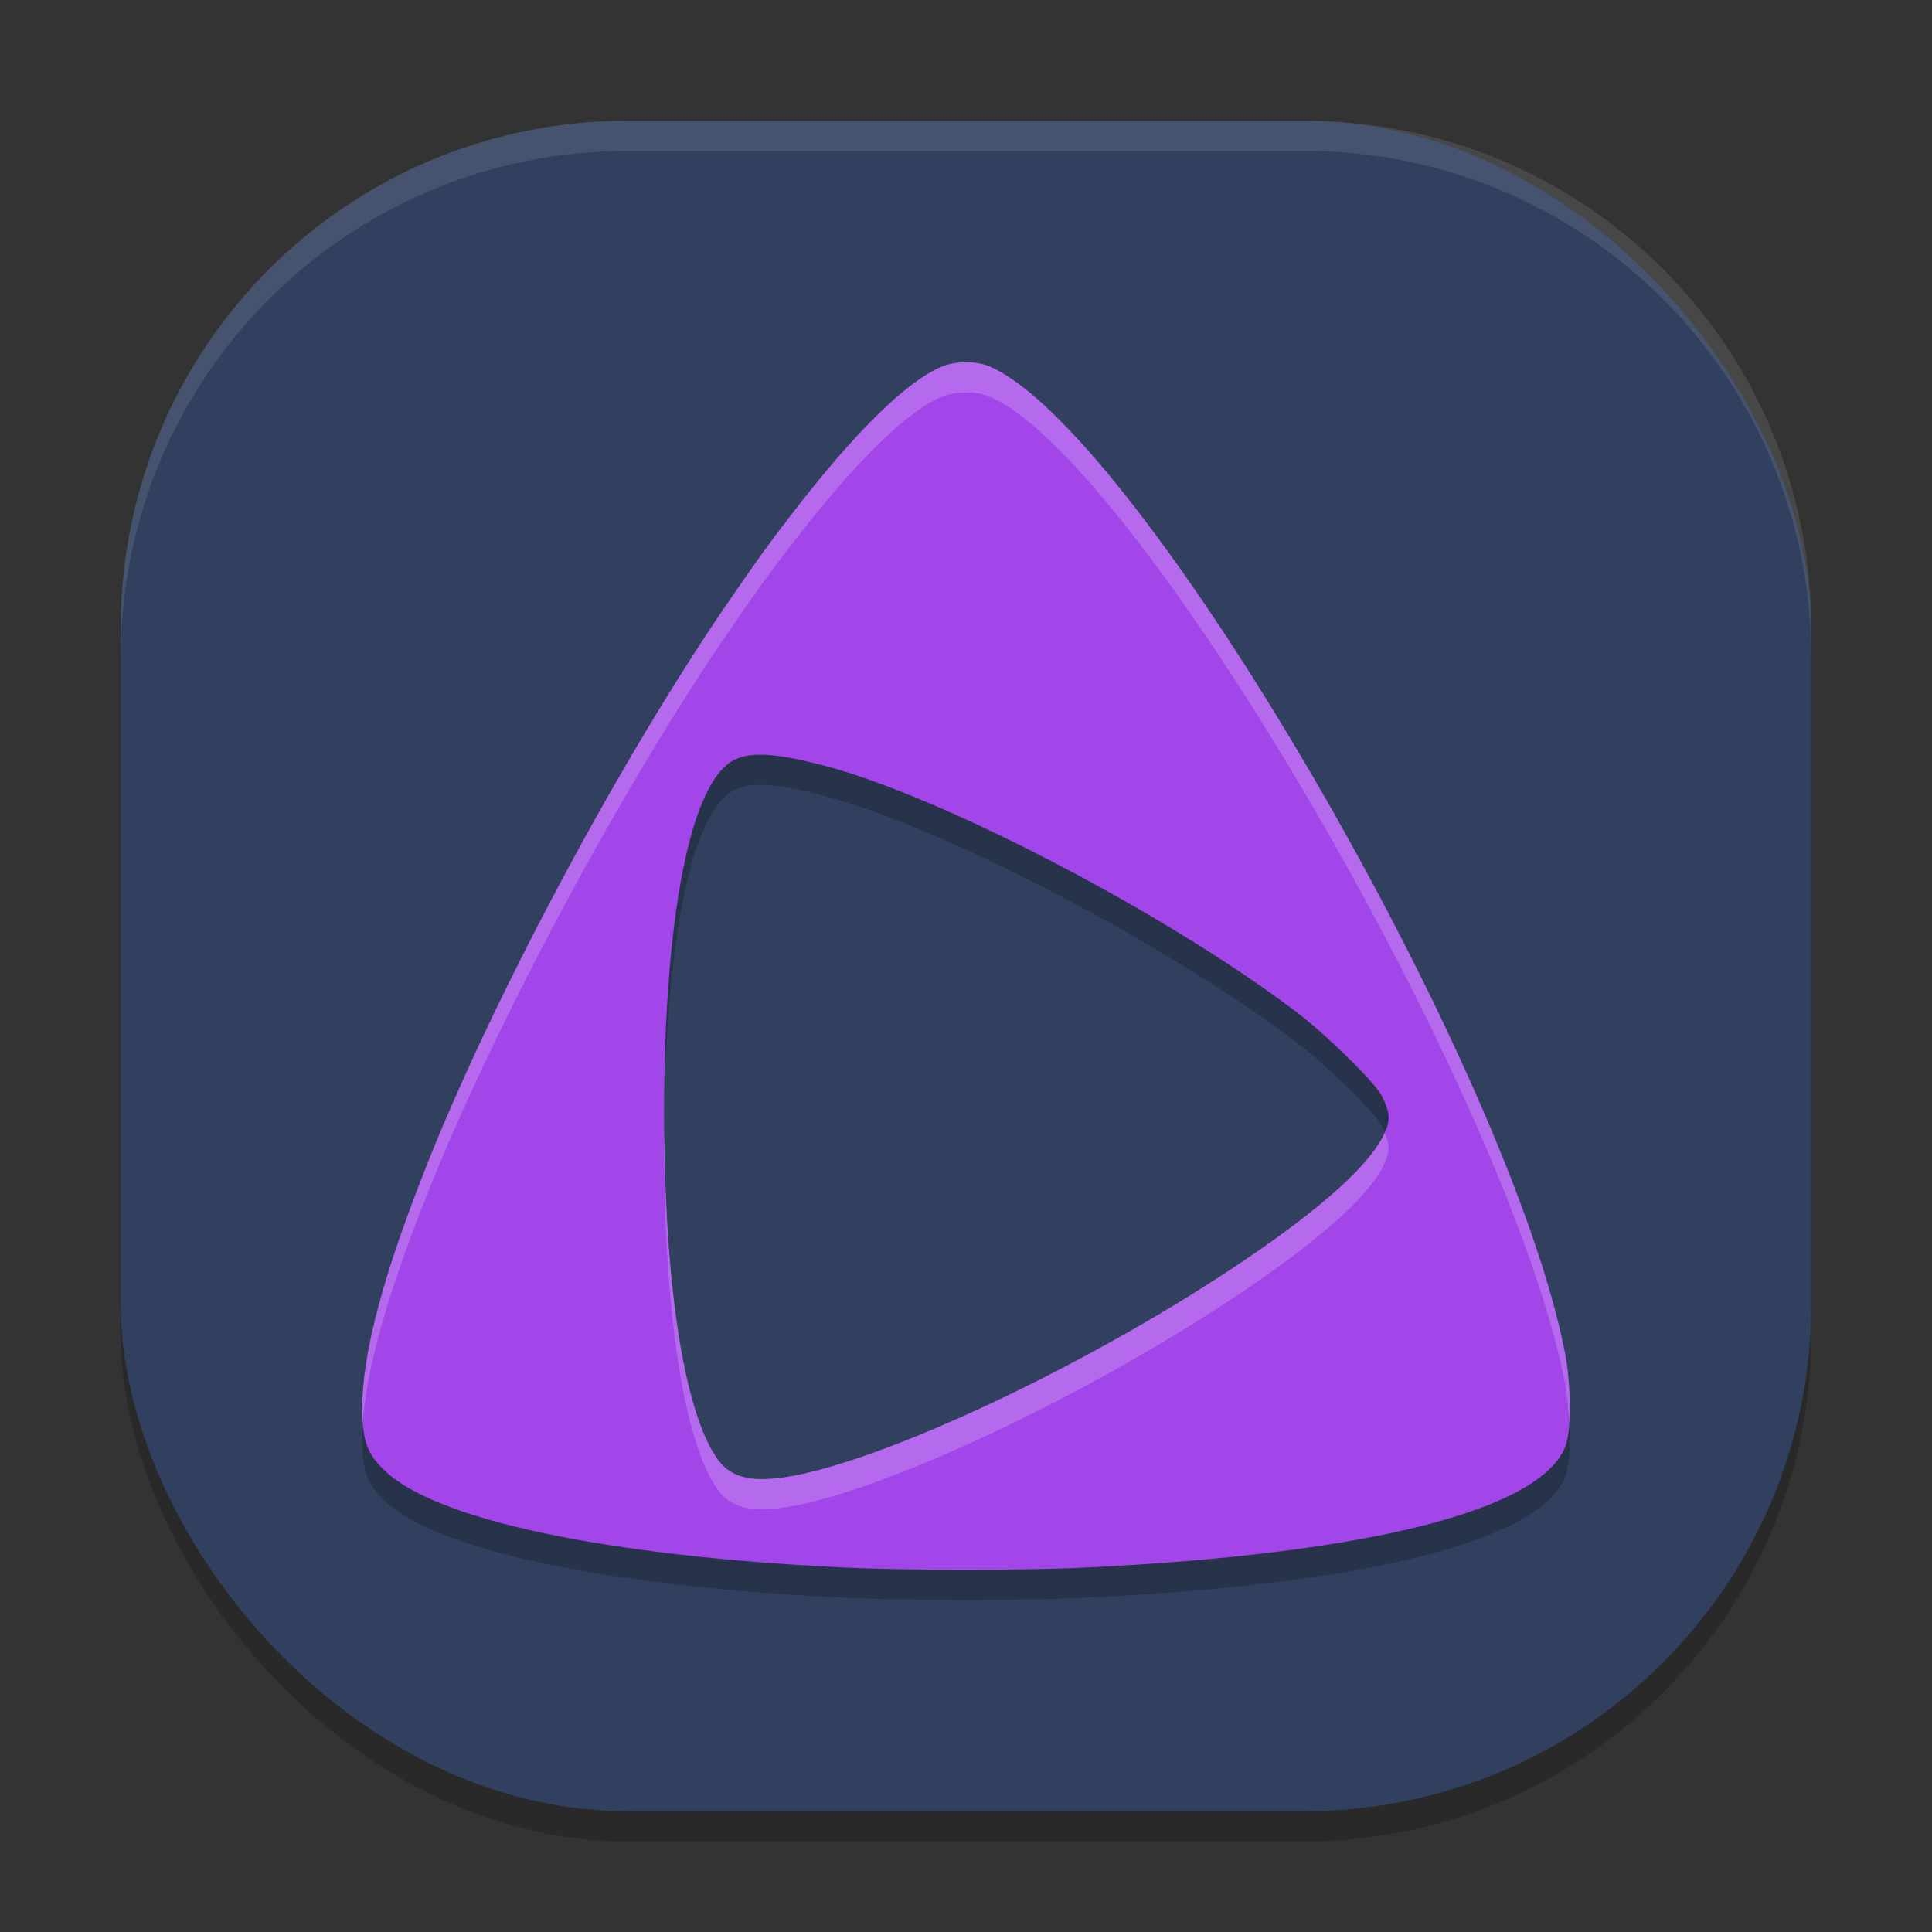
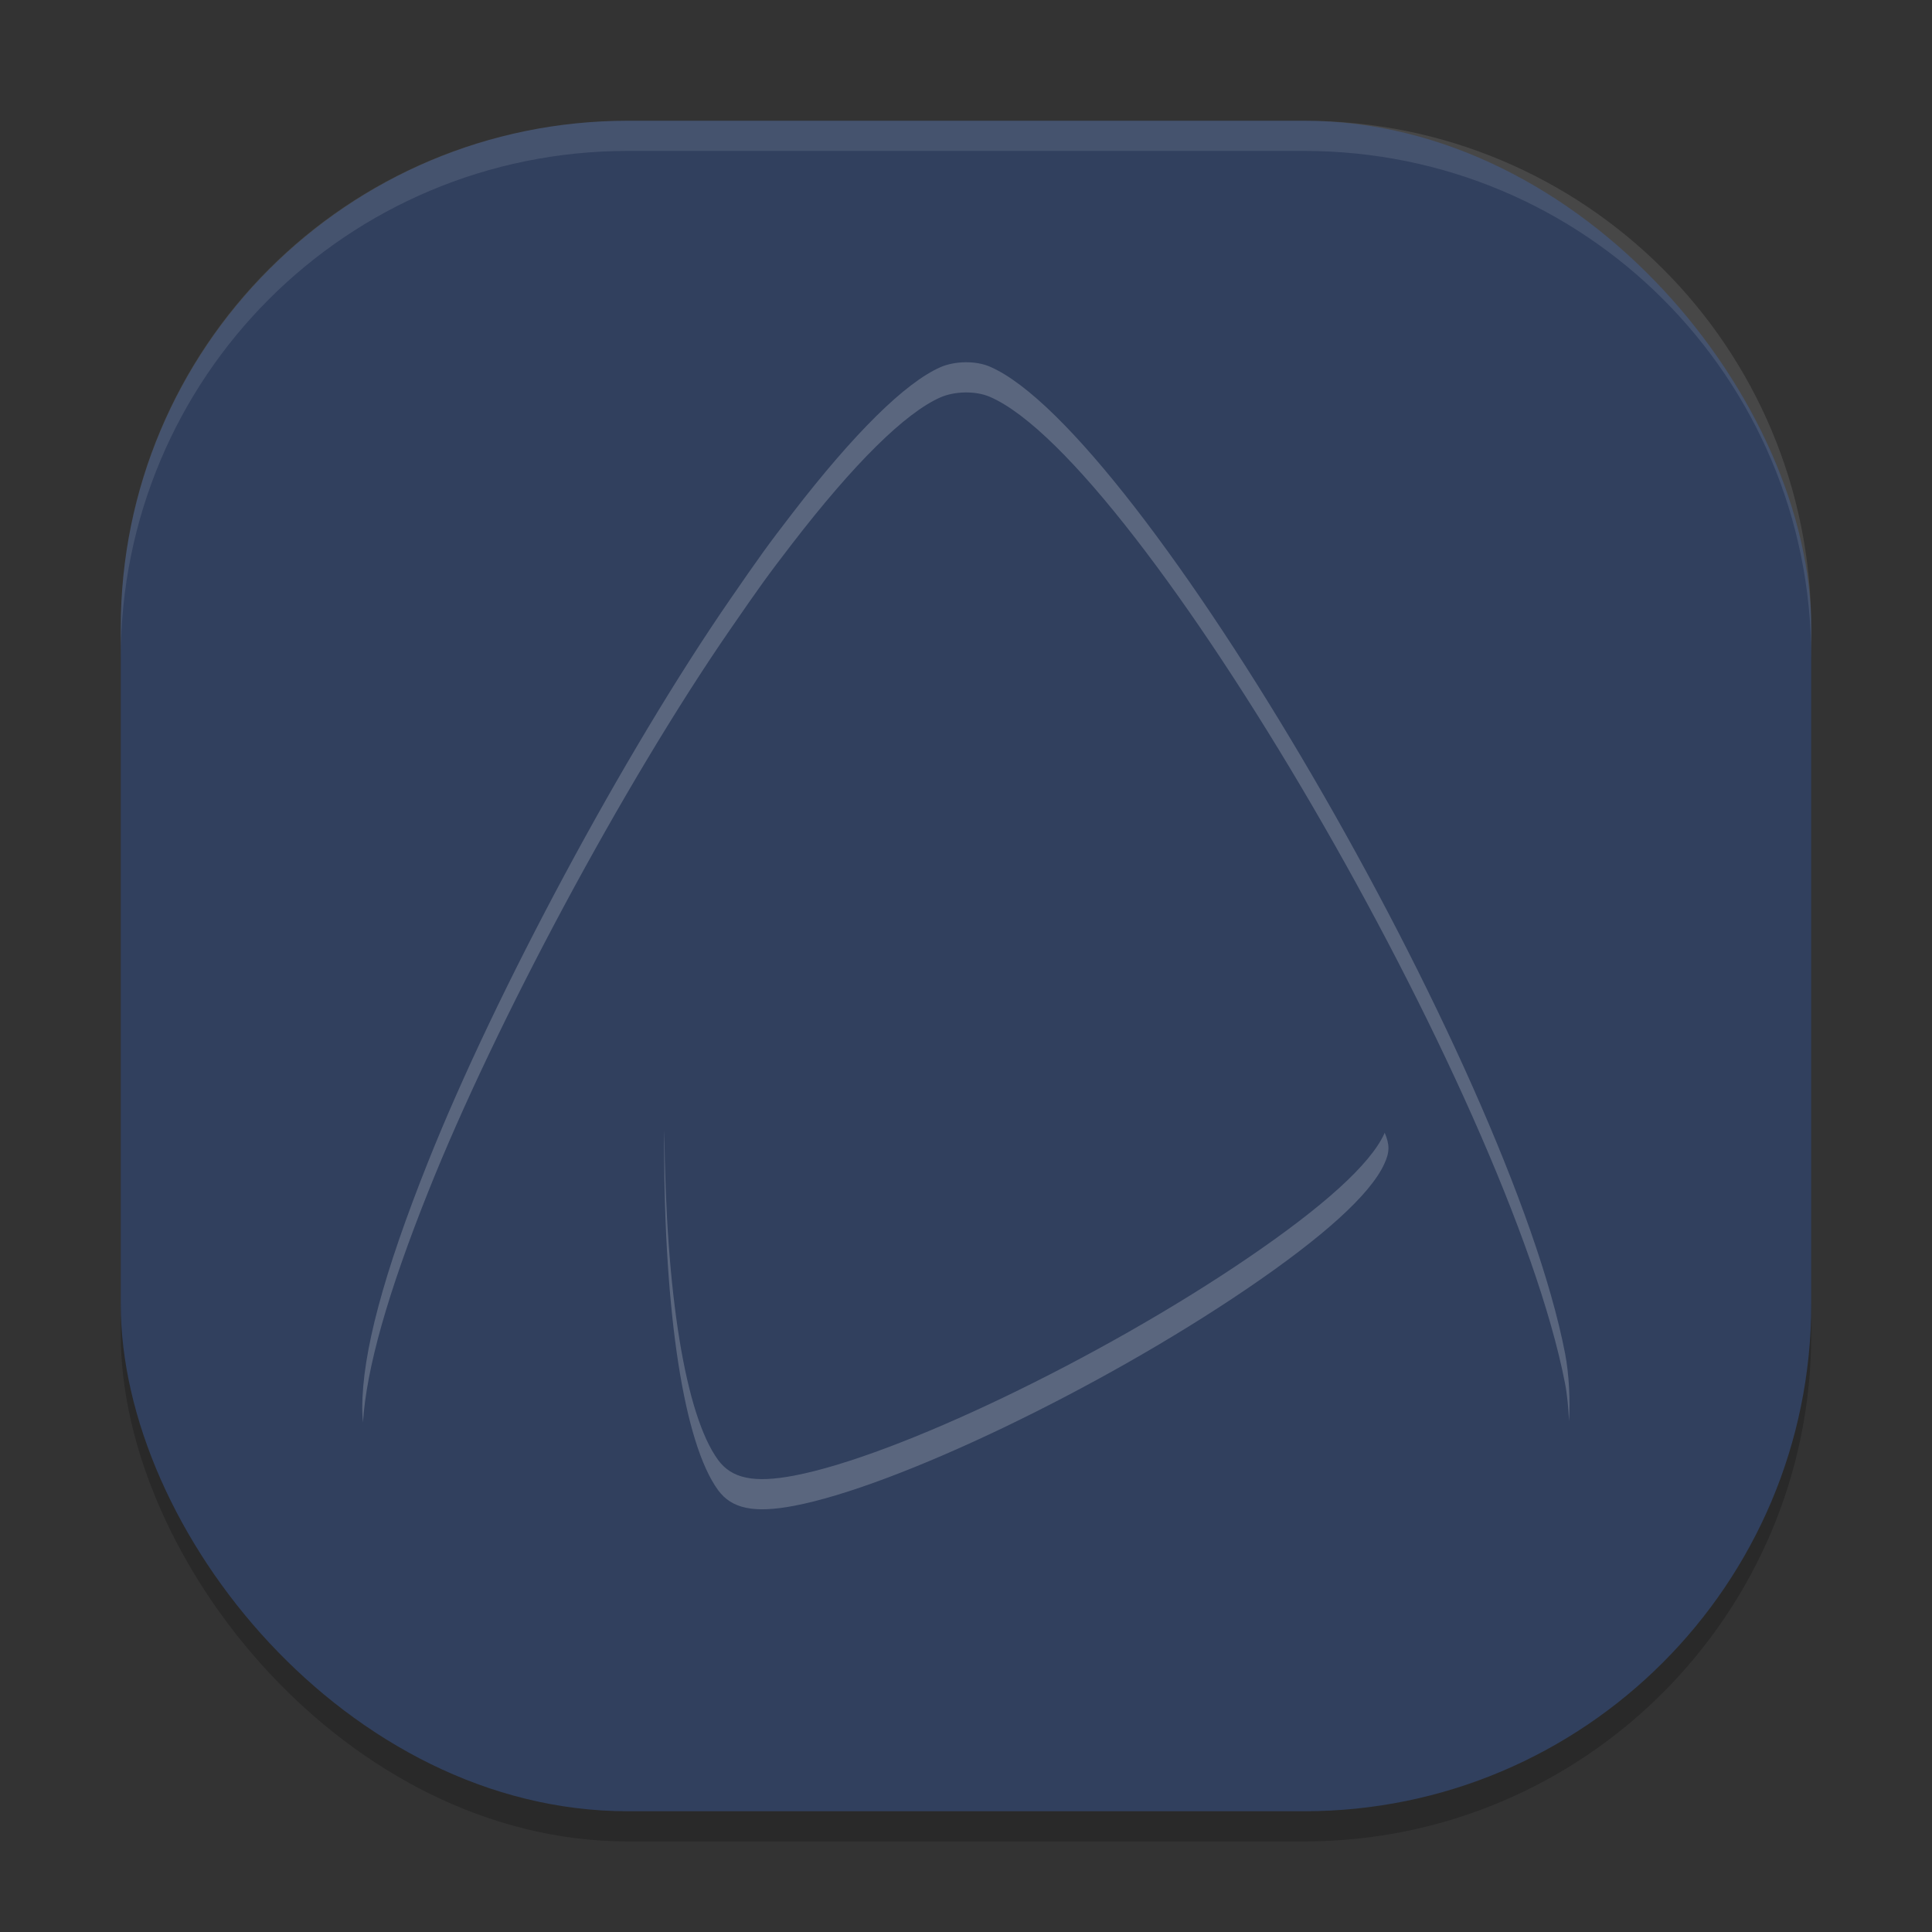
<svg xmlns="http://www.w3.org/2000/svg" width="64" height="64" version="1.1">
  <rect width="100%" height="100%" fill="#333333" stroke="none" />
  <rect style="opacity:0.2" width="56" height="56" x="4" y="5" rx="16.8" ry="16.8" />
  <rect style="fill:#31405e" width="56" height="56" x="4" y="4" rx="16.8" ry="16.8" />
-   <path style="opacity:0.1;fill:#ffffff" d="M 20.801 4 C 11.494 4 4 11.494 4 20.801 L 4 21.801 C 4 12.494 11.494 5 20.801 5 L 43.199 5 C 52.506 5 60 12.494 60 21.801 L 60 20.801 C 60 11.494 52.506 4 43.199 4 L 20.801 4 z" />
-   <path style="opacity:0.2" d="m 31.976,13 c -0.294,0.004 -0.589,0.06 -0.824,0.164 -1.167,0.514 -2.857,2.181 -4.914,4.851 -0.812,1.054 -1.066,1.408 -2.066,2.859 C 20.671,25.953 16.426,33.858 14.184,39.48 12.7,43.199 12,45.818 12,47.644 c 1.69e-4,1.085 0.159,1.524 0.766,2.094 1.732,1.628 7.332,2.807 15.156,3.187 2.033,0.099 5.98,0.101 8.008,0.004 9.376,-0.448 15.106,-1.894 15.925,-4.019 0.198,-0.513 0.192,-2.03 -0.012,-3.082 -1.853,-9.544 -14.1,-30.549 -19.054,-32.683 -0.227,-0.098 -0.519,-0.148 -0.812,-0.145 z m -6.558,13.007 c 0.473,0.03 1.078,0.146 1.879,0.355 3.896,1.017 11.315,4.885 15.621,8.14 0.999,0.755 2.634,2.358 2.851,2.793 0.281,0.563 0.3,0.799 0.082,1.269 -0.468,1.008 -2.008,2.403 -4.555,4.133 -4.89,3.321 -11.597,6.537 -14.988,7.183 -1.327,0.253 -2.071,0.099 -2.523,-0.523 -1.123,-1.545 -1.785,-5.803 -1.785,-11.457 0,-6.577 0.876,-11.002 2.324,-11.73 0.279,-0.14 0.621,-0.194 1.094,-0.164 z" />
-   <path style="fill:#a245e9" d="m 31.977,12 c -0.294,0.004 -0.589,0.06 -0.824,0.164 -1.167,0.514 -2.857,2.181 -4.914,4.851 -0.812,1.054 -1.066,1.408 -2.066,2.859 -3.501,5.078 -7.746,12.983 -9.988,18.605 -1.483,3.719 -2.184,6.338 -2.184,8.164 1.69e-4,1.085 0.159,1.524 0.766,2.094 1.732,1.628 7.332,2.807 15.156,3.187 2.033,0.099 5.98,0.101 8.008,0.004 9.377,-0.448 15.107,-1.894 15.926,-4.019 0.198,-0.513 0.192,-2.03 -0.012,-3.082 -1.853,-9.544 -14.1,-30.549 -19.055,-32.683 -0.227,-0.098 -0.519,-0.148 -0.812,-0.145 z m -6.559,13.007 c 0.473,0.03 1.078,0.146 1.879,0.355 3.896,1.017 11.315,4.885 15.621,8.14 0.999,0.755 2.634,2.358 2.852,2.793 0.281,0.563 0.3,0.799 0.082,1.269 -0.468,1.008 -2.008,2.403 -4.555,4.133 C 36.407,45.02 29.699,48.235 26.309,48.882 24.982,49.135 24.238,48.981 23.785,48.358 22.663,46.814 22,42.556 22,36.902 c 0,-6.577 0.876,-11.002 2.324,-11.73 0.279,-0.14 0.621,-0.194 1.094,-0.164 z" />
+   <path style="opacity:0.1;fill:#ffffff" d="M 20.801 4 C 11.494 4 4 11.494 4 20.801 L 4 21.801 C 4 12.494 11.494 5 20.801 5 L 43.199 5 C 52.506 5 60 12.494 60 21.801 L 60 20.801 C 60 11.494 52.506 4 43.199 4 L 20.801 4 " />
  <path style="fill:#ffffff;opacity:0.2" d="M 31.977 12 C 31.683 12.004 31.388 12.06 31.152 12.164 C 29.986 12.678 28.295 14.345 26.238 17.016 C 25.426 18.07 25.173 18.423 24.172 19.875 C 20.671 24.953 16.426 32.858 14.184 38.48 C 12.7 42.2 12 44.819 12 46.645 C 12 46.829 12.013 46.972 12.023 47.123 C 12.139 45.33 12.834 42.864 14.184 39.48 C 16.426 33.858 20.671 25.953 24.172 20.875 C 25.173 19.423 25.426 19.07 26.238 18.016 C 28.295 15.345 29.986 13.678 31.152 13.164 C 31.388 13.06 31.683 13.004 31.977 13 C 32.27 12.996 32.562 13.047 32.789 13.145 C 37.743 15.278 49.991 36.284 51.844 45.828 C 51.918 46.209 51.955 46.645 51.977 47.078 C 52.017 46.401 51.979 45.523 51.844 44.828 C 49.991 35.284 37.743 14.278 32.789 12.145 C 32.562 12.047 32.27 11.996 31.977 12 z M 22.008 37.436 C 22.007 37.595 22 37.74 22 37.902 C 22 43.556 22.663 47.815 23.785 49.359 C 24.238 49.982 24.982 50.134 26.309 49.881 C 29.699 49.234 36.407 46.021 41.297 42.699 C 43.844 40.969 45.384 39.574 45.852 38.566 C 46.037 38.168 46.04 37.925 45.869 37.521 C 45.862 37.538 45.859 37.55 45.852 37.566 C 45.384 38.574 43.844 39.969 41.297 41.699 C 36.407 45.021 29.699 48.234 26.309 48.881 C 24.982 49.134 24.238 48.982 23.785 48.359 C 22.699 46.865 22.049 42.816 22.008 37.436 z" />
</svg>